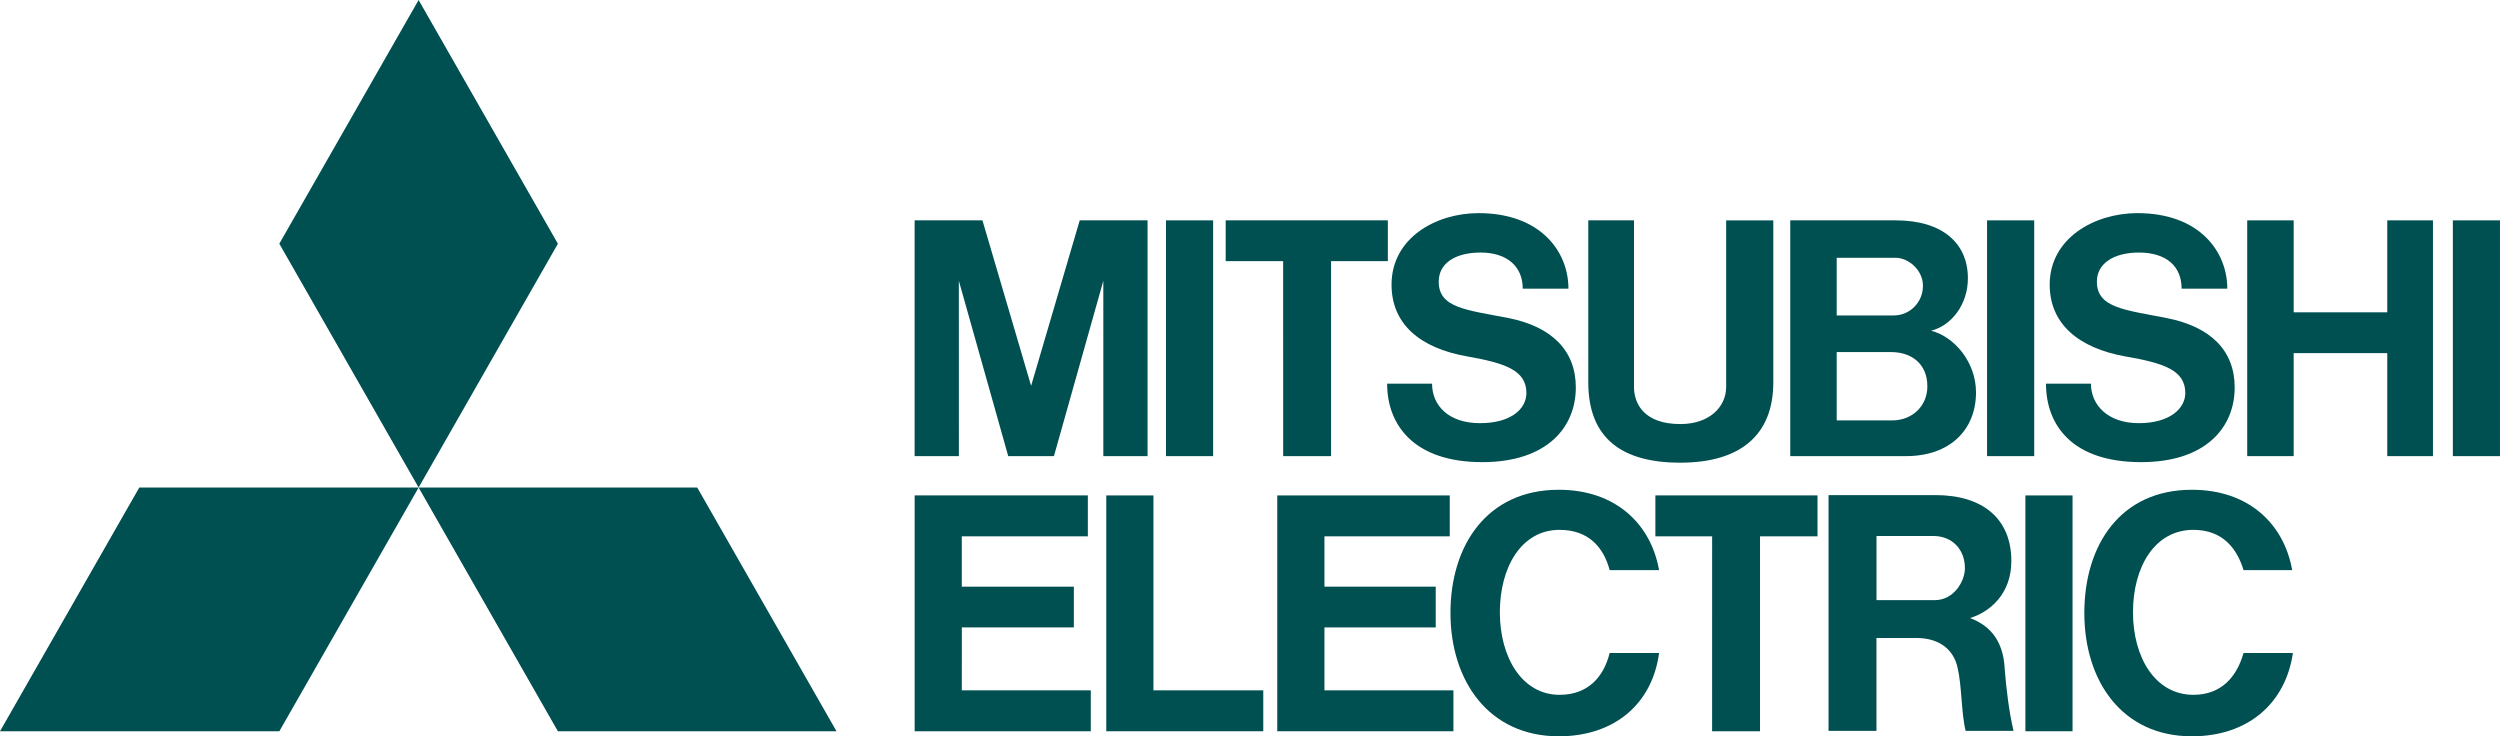
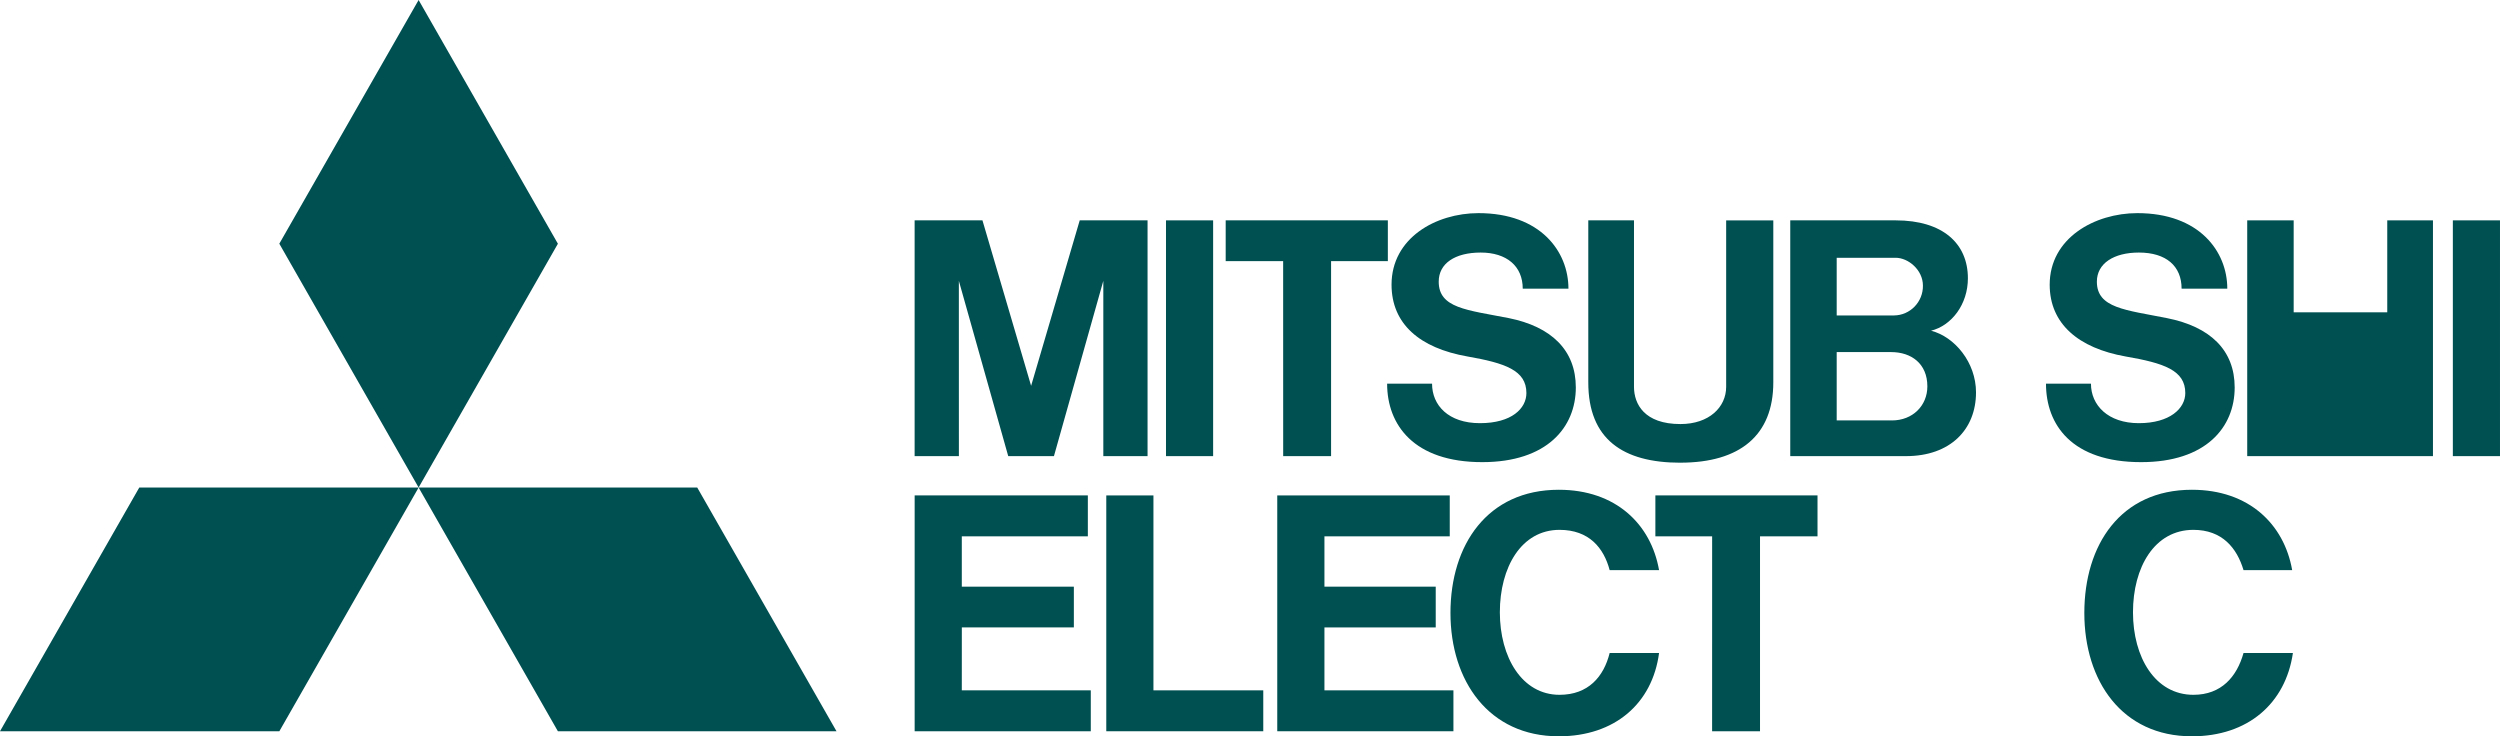
<svg xmlns="http://www.w3.org/2000/svg" width="146" height="43" viewBox="0 0 146 43" fill="none">
  <g clip-path="url(#clip0_2206_1406)">
    <path d="M16.313 42.706H0L8.134 28.472H24.448" fill="#004F51" />
    <path d="M32.581 42.706H48.852L40.718 28.472H24.447" fill="#004F51" />
    <path d="M32.581 14.234L24.447 0L16.312 14.232L24.447 28.471" fill="#004F51" />
    <path d="M56.171 36.642H62.713V34.261H56.169V31.322H63.53V28.933H53.416V42.705H63.702V40.316H56.169" fill="#004F51" />
    <path d="M55.997 16.4L58.881 26.638H61.55L64.434 16.4V26.638H67.017V12.869H63.056L60.217 22.533L57.375 12.869H53.414V26.638H55.999" fill="#004F51" />
-     <path d="M116.043 26.638H118.798V12.869H116.045V26.638H116.043Z" fill="#004F51" />
-     <path d="M118.281 42.705H121.036V28.933H118.283V42.705H118.281Z" fill="#004F51" />
    <path d="M143.244 26.638H145.999V12.869H143.246V26.638H143.244Z" fill="#004F51" />
    <path d="M68.094 26.638H70.847V12.869H68.094V26.638Z" fill="#004F51" />
-     <path d="M139.416 18.239H133.95V12.869H131.238V26.638H133.95V20.622H139.416V26.638H142.085V12.869H139.416" fill="#004F51" />
+     <path d="M139.416 18.239H133.95V12.869H131.238V26.638H133.95V20.622V26.638H142.085V12.869H139.416" fill="#004F51" />
    <path d="M74.938 26.638H77.735V15.249H81.05V12.869H71.58V15.251H74.936" fill="#004F51" />
    <path d="M99.987 42.705H102.785V31.322H106.143V28.933H96.674V31.322H99.989" fill="#004F51" />
    <path d="M98.137 27.02C101.624 27.02 103.561 25.413 103.561 22.332V12.871H100.808V22.591C100.808 23.778 99.815 24.765 98.137 24.765C96.028 24.765 95.425 23.595 95.425 22.591V12.869H92.756V22.334C92.756 25.648 94.779 27.022 98.137 27.022" fill="#004F51" />
    <path d="M77.347 36.642H83.846V34.261H77.347V31.322H84.665V28.933H74.592V42.705H84.88V40.316H77.347" fill="#004F51" />
    <path d="M110.707 15.054C111.438 15.054 112.299 15.757 112.299 16.683C112.309 17.634 111.554 18.411 110.614 18.422C110.587 18.422 110.561 18.422 110.535 18.422H107.263V15.056H110.707V15.054ZM110.492 24.553H107.263V20.562H110.447C111.61 20.562 112.558 21.227 112.558 22.565C112.558 23.693 111.696 24.553 110.492 24.553ZM107.349 26.638H111.31C113.891 26.638 115.399 25.088 115.399 22.915C115.399 21.166 114.15 19.664 112.773 19.314C113.977 19.012 114.925 17.774 114.925 16.252C114.925 14.224 113.462 12.869 110.707 12.869H104.551V26.638" fill="#004F51" />
-     <path d="M109.587 35.047V31.301H112.9C114.019 31.301 114.751 32.095 114.751 33.182C114.751 33.951 114.105 35.049 112.987 35.049H109.585L109.587 35.047ZM115.052 36.094C116.214 35.739 117.463 34.677 117.463 32.768C117.463 30.318 115.826 28.914 113.03 28.914H106.787V42.683H109.585V37.258H111.91C113.331 37.258 114.105 38.001 114.32 38.982C114.579 40.065 114.535 41.675 114.794 42.683H117.592C117.334 41.628 117.161 40.196 117.075 39.065C116.989 37.202 115.998 36.455 115.052 36.094Z" fill="#004F51" />
    <path d="M67.361 28.933H64.607V42.705H73.775V40.316H67.361" fill="#004F51" />
    <path d="M85.7 20.818C87.895 21.204 89.142 21.622 89.142 22.954C89.142 23.854 88.281 24.713 86.43 24.713C84.579 24.713 83.632 23.663 83.632 22.408H81.008C81.008 24.804 82.559 26.989 86.561 26.989C90.348 26.989 92.028 24.954 92.028 22.629C92.028 20.455 90.607 19.079 88.11 18.577C85.656 18.098 84.021 17.998 84.021 16.448C84.021 15.384 84.969 14.749 86.475 14.749C87.981 14.749 88.928 15.536 88.928 16.857H91.597C91.597 14.683 89.962 12.447 86.346 12.447C83.849 12.447 81.266 13.903 81.266 16.624C81.266 18.911 82.903 20.327 85.701 20.818" fill="#004F51" />
    <path d="M124.135 20.818C126.373 21.204 127.621 21.622 127.621 22.954C127.621 23.854 126.718 24.713 124.91 24.713C123.103 24.713 122.112 23.663 122.112 22.408H119.486C119.486 24.804 120.992 26.989 125.04 26.989C128.827 26.989 130.505 24.954 130.505 22.629C130.505 20.455 129.085 19.079 126.545 18.577C124.135 18.098 122.457 17.998 122.457 16.448C122.457 15.384 123.446 14.749 124.91 14.749C126.502 14.749 127.405 15.536 127.405 16.857H130.074C130.074 14.683 128.439 12.447 124.824 12.447C122.328 12.447 119.702 13.903 119.702 16.624C119.702 18.911 121.38 20.327 124.135 20.818Z" fill="#004F51" />
    <path d="M91.077 40.577C88.882 40.577 87.591 38.379 87.591 35.759C87.591 33.139 88.839 30.943 91.077 30.943C92.8 30.943 93.662 31.998 94.004 33.296H96.889C96.415 30.599 94.349 28.602 91.034 28.602C86.859 28.602 84.707 31.824 84.707 35.795C84.707 39.766 86.945 43 91.034 43C94.306 43 96.501 41.081 96.889 38.135H94.004C93.66 39.52 92.755 40.577 91.077 40.577Z" fill="#004F51" />
    <path d="M128.095 40.577C125.856 40.577 124.566 38.379 124.566 35.759C124.566 33.139 125.813 30.943 128.095 30.943C129.773 30.943 130.634 31.998 131.022 33.296H133.863C133.389 30.599 131.323 28.602 128.008 28.602C123.834 28.602 121.725 31.824 121.725 35.795C121.725 39.766 123.92 43 128.008 43C131.28 43 133.475 41.081 133.906 38.135H131.022C130.634 39.52 129.73 40.577 128.095 40.577Z" fill="#004F51" />
  </g>
  <defs>
    <clipPath id="clip0_2206_1406">
      <rect width="146" height="43" fill="white" />
    </clipPath>
  </defs>
</svg>